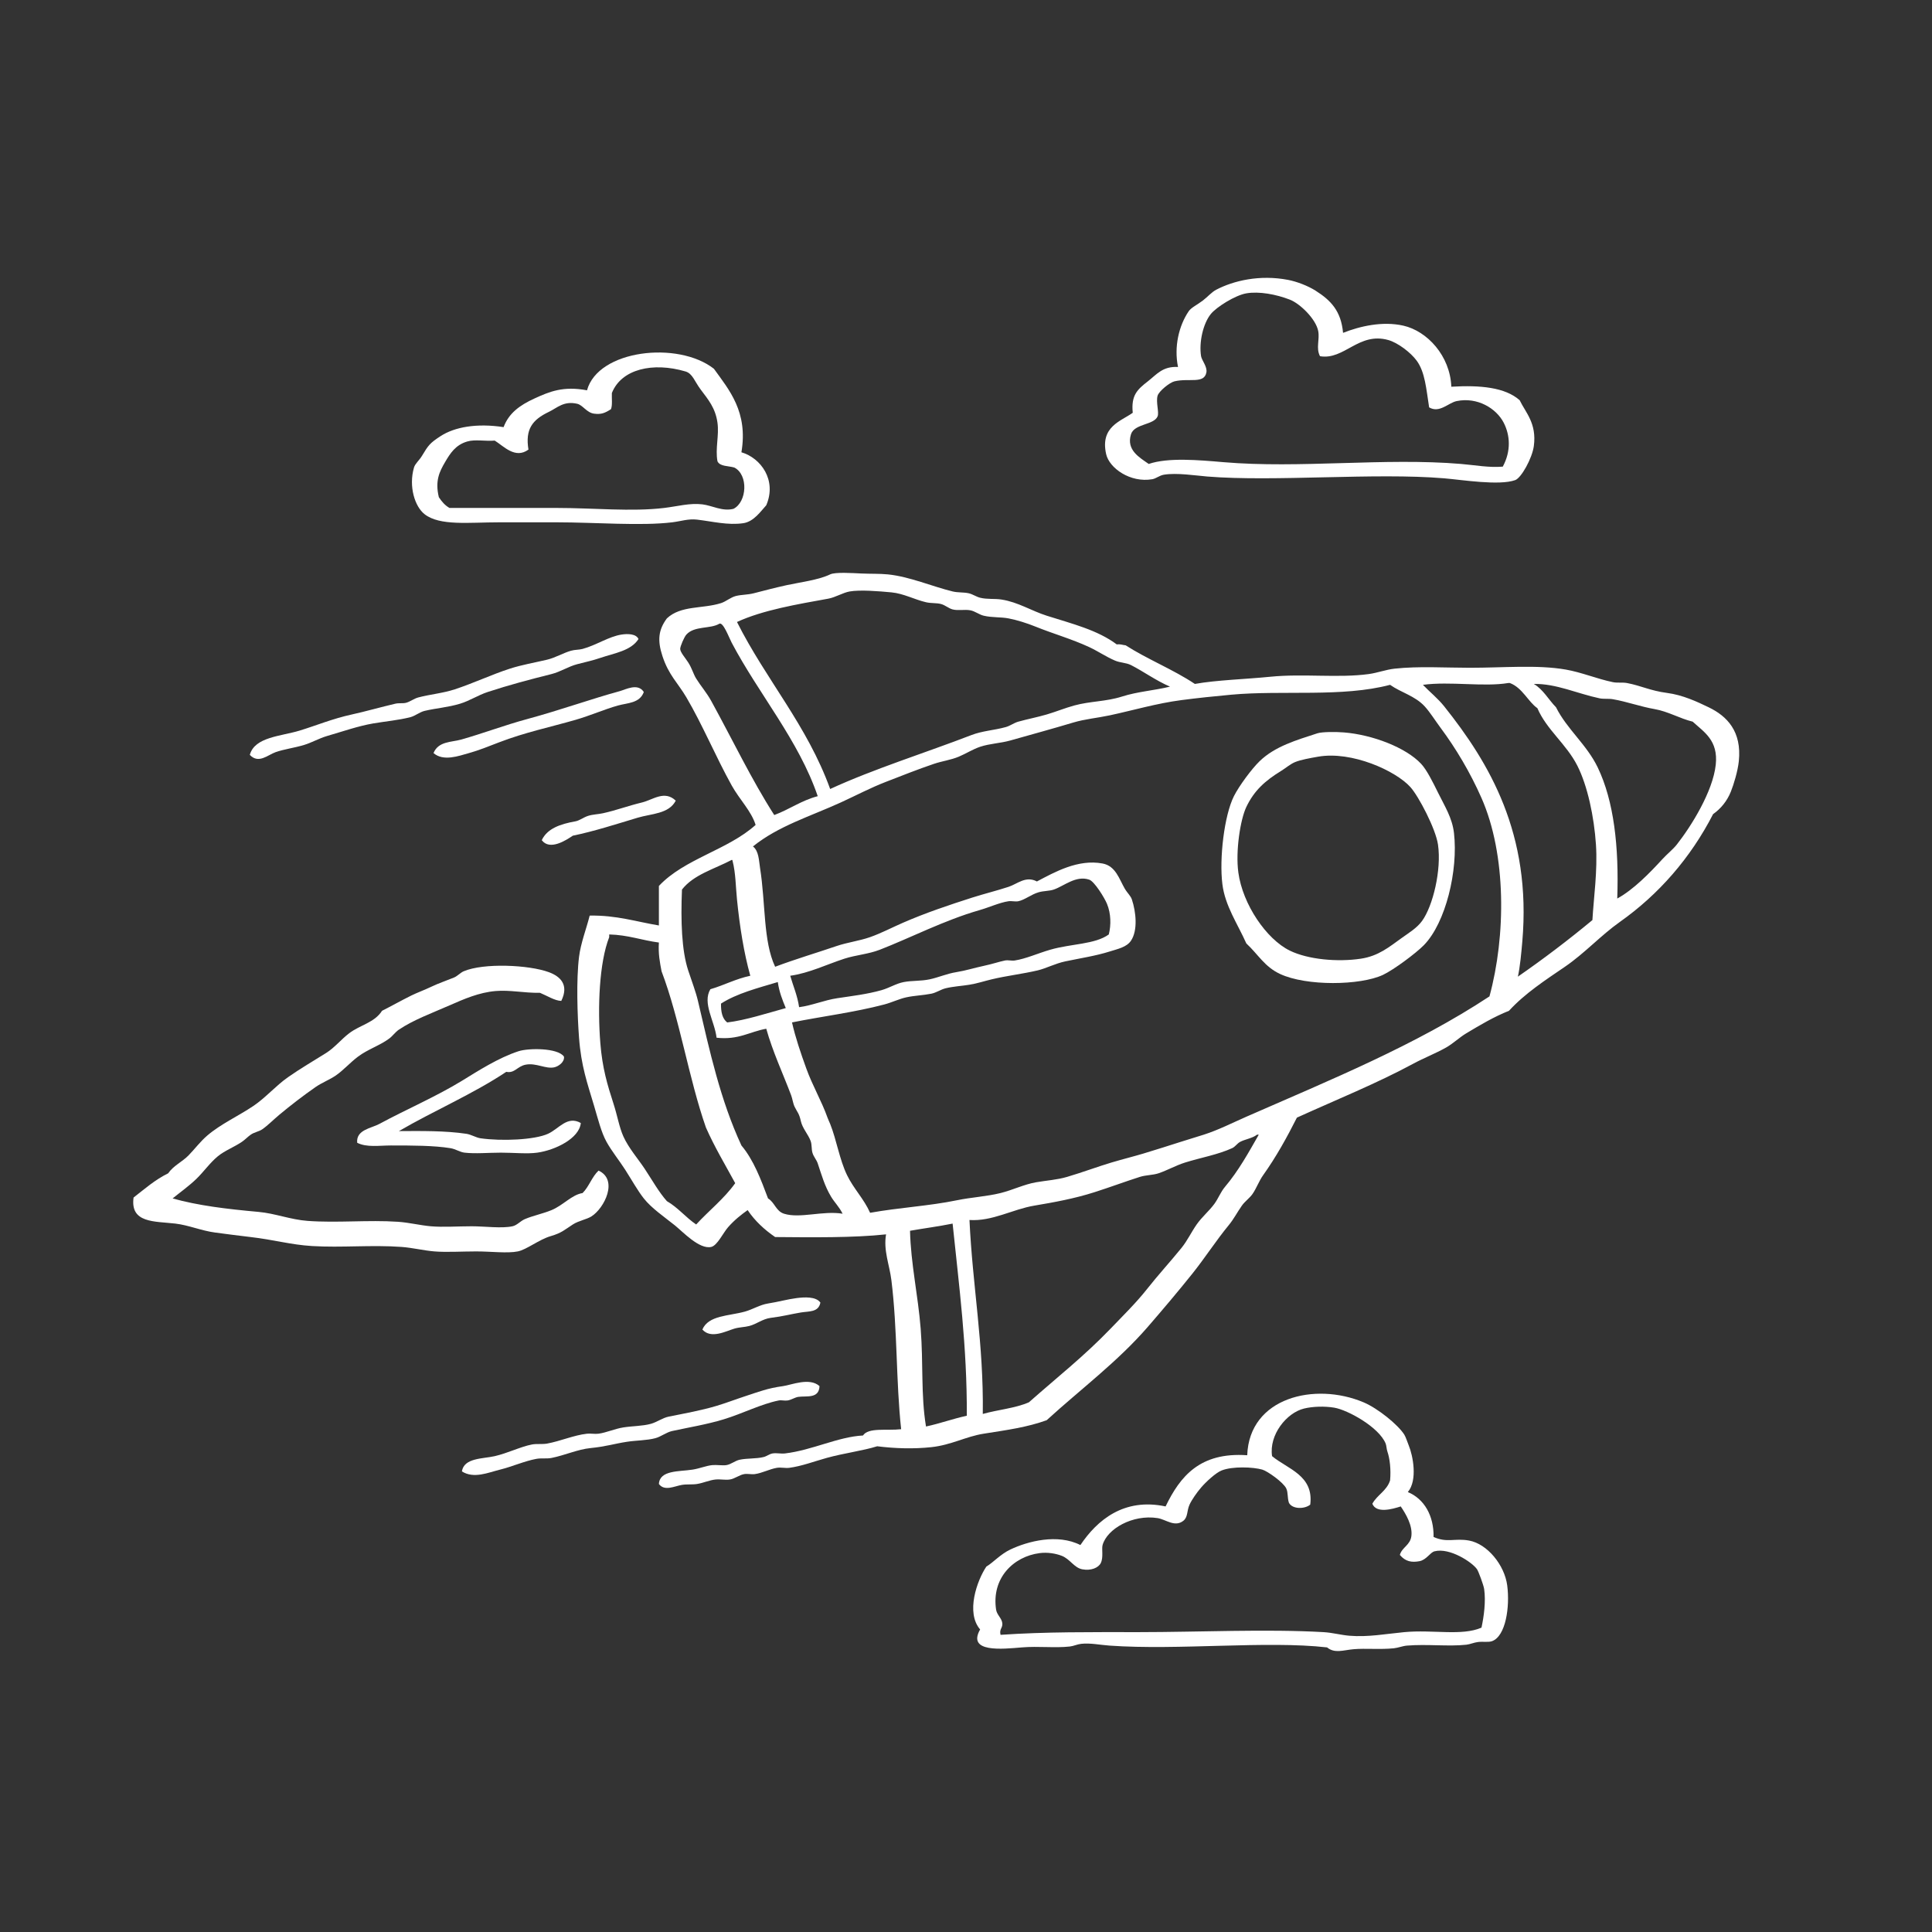
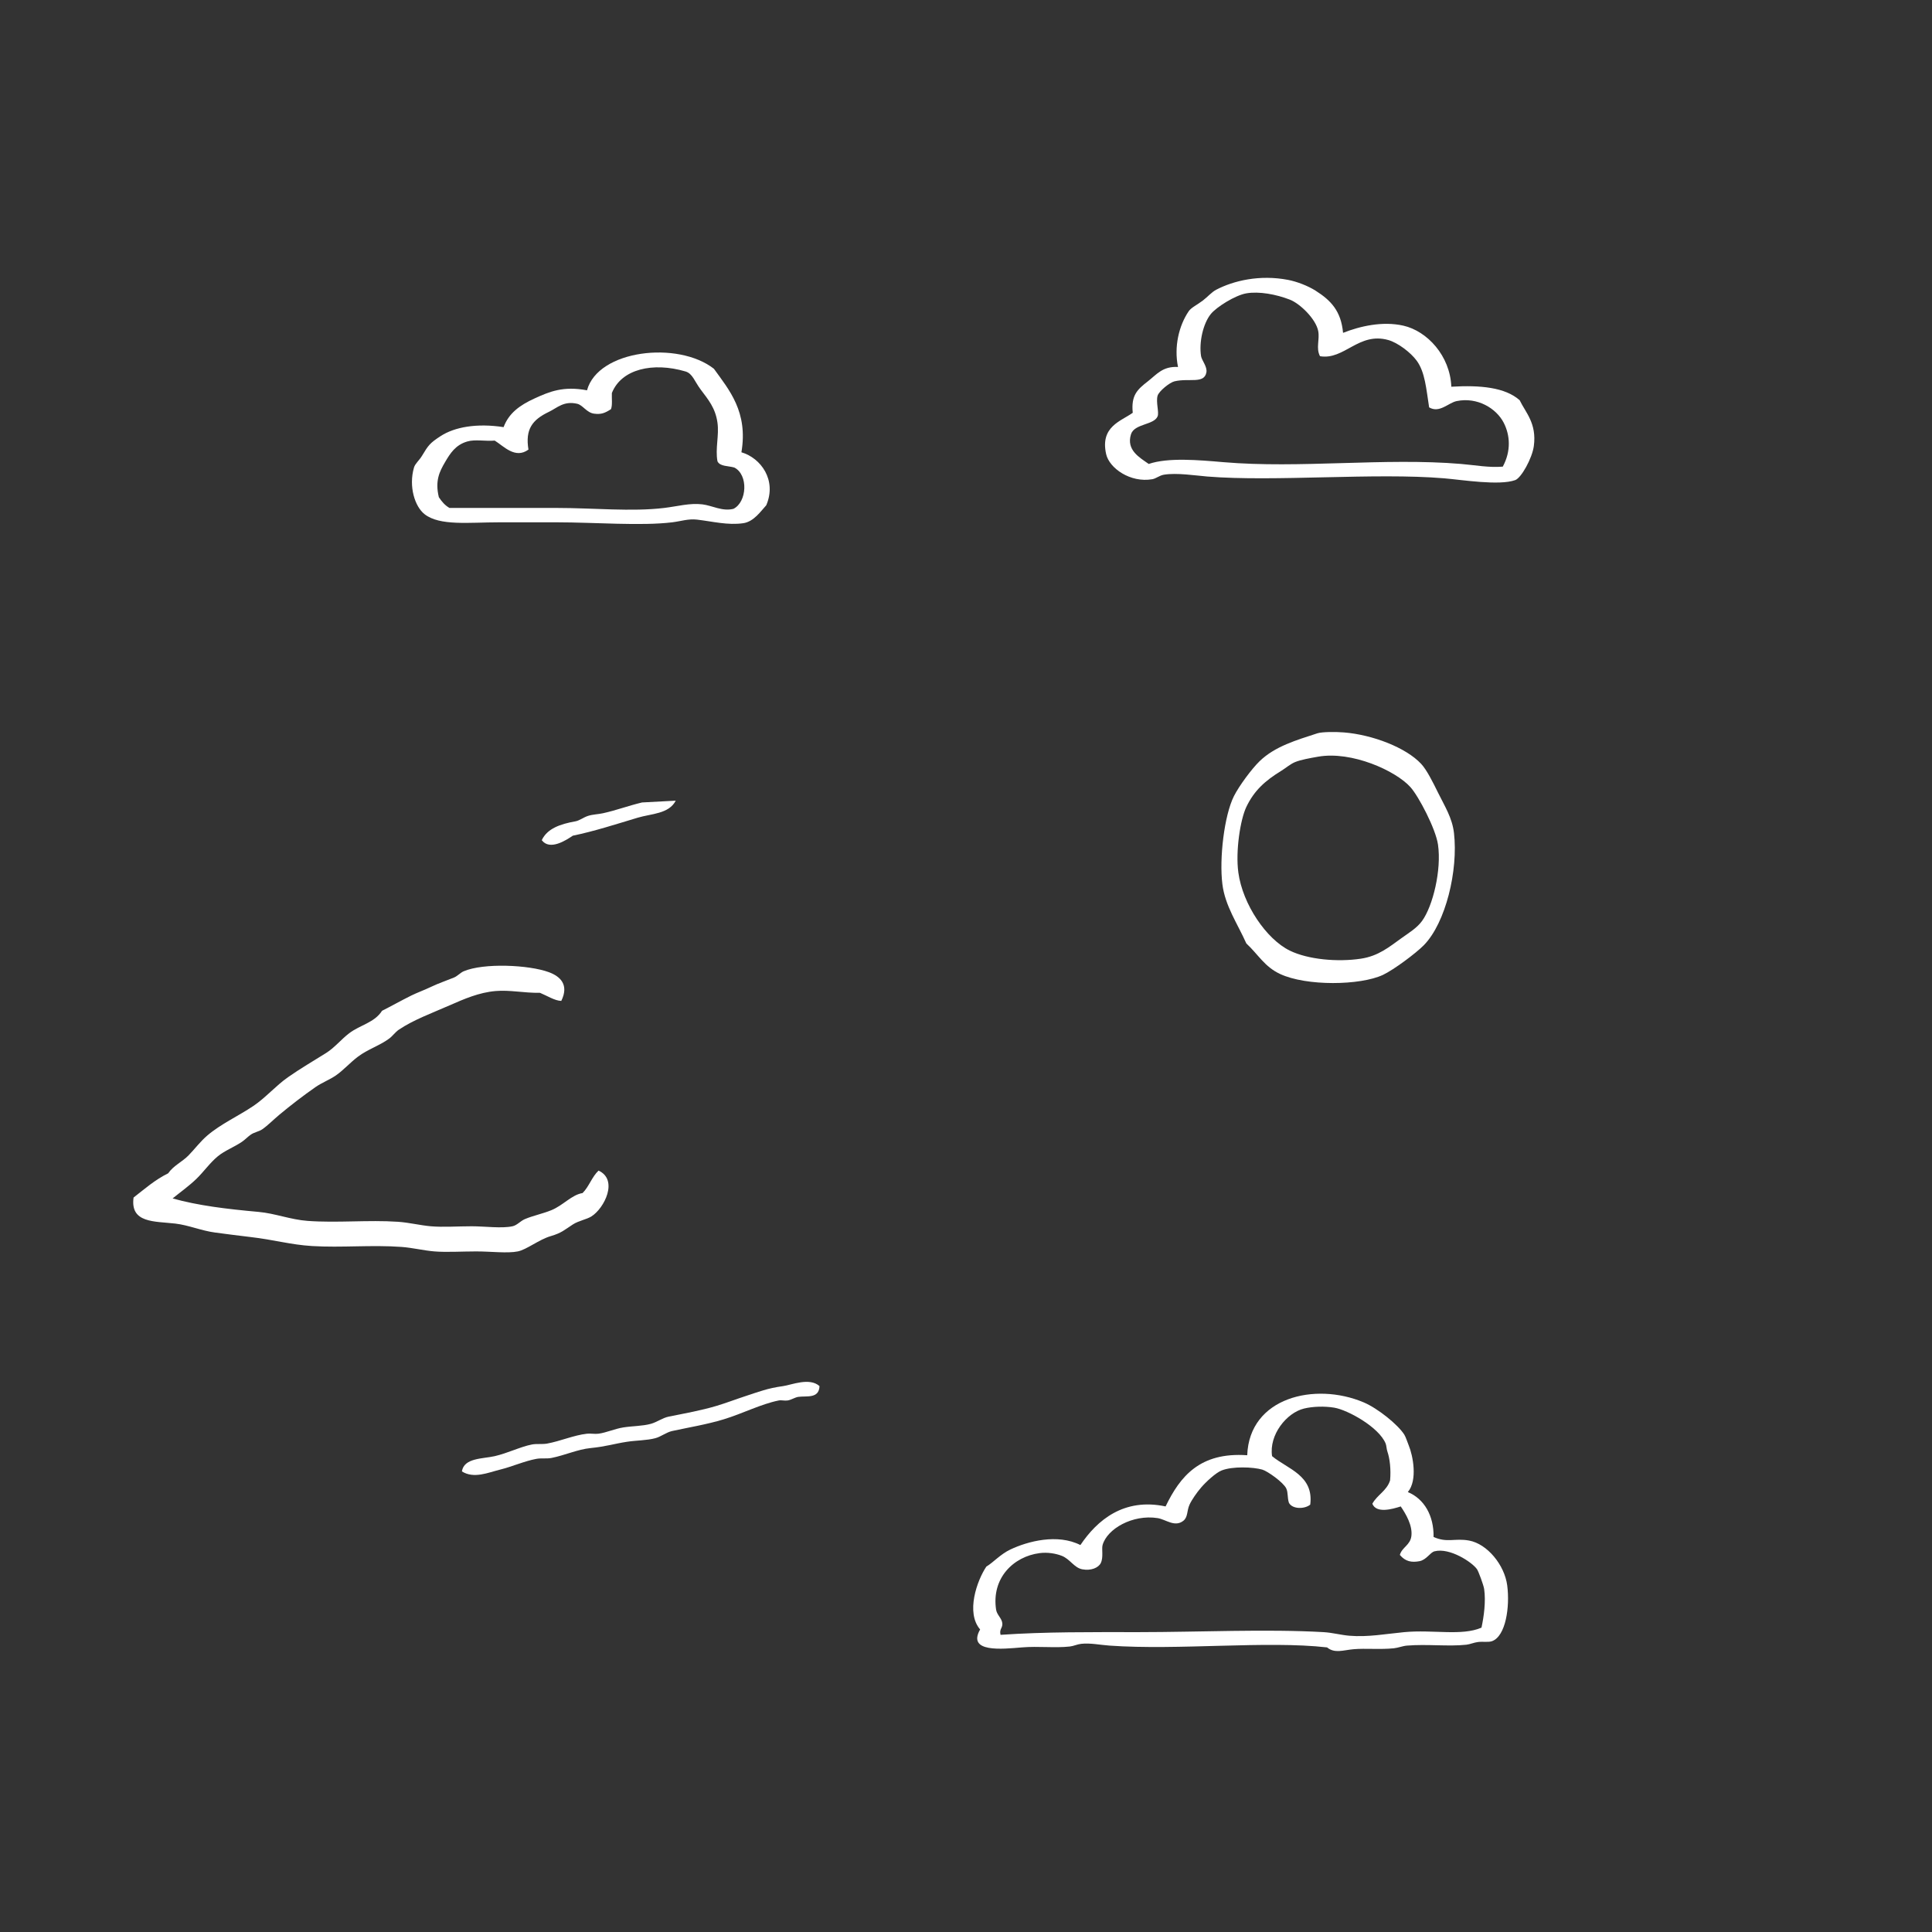
<svg xmlns="http://www.w3.org/2000/svg" version="1.1" id="Layer_1" x="0px" y="0px" width="719.5px" height="719.5px" viewBox="0 0 719.5 719.5" enable-background="new 0 0 719.5 719.5" xml:space="preserve">
  <rect x="0" y="0" width="719.5" height="719.5" fill="#333333" stroke="none" />
  <path fill="#FFFFFF" d="M500.171,123.958c6.217-2.457,14.655-4.452,22.472-2.674c8.85,2.011,17.397,11.195,17.846,22.737  c10.771-0.644,20.042,0.229,25.443,5.017c2.227,4.619,6.413,8.599,5.288,17.054c-0.606,4.563-4.668,11.89-6.941,12.707  c-5.959,2.145-19.747-0.106-26.434-0.668c-25.624-2.16-63.18,1.352-88.235-0.669c-4.245-0.343-11.422-1.482-16.195-0.669  c-1.651,0.281-2.84,1.418-4.293,1.672c-8.179,1.427-16.022-4.133-17.185-9.363c-2.29-10.289,5.576-12.239,9.913-15.382  c-0.665-6.546,1.729-8.68,5.619-11.704c3.248-2.527,5.514-5.681,11.235-5.35c-1.537-7.563,0.33-15.354,3.965-20.734  c0.951-1.407,3.158-2.383,5.288-4.012c1.777-1.361,3.312-3.154,4.956-4.013c6.494-3.393,16.229-5.696,26.769-3.678  c3.286,0.629,7.399,2.212,10.243,4.013C495.669,111.875,499.435,115.85,500.171,123.958z M490.918,123.29  c-0.845-4.454-6.732-10.215-10.578-11.705c-5.093-1.976-11.432-3.159-16.191-2.34c-4.17,0.718-11.129,5.112-13.219,7.691  c-2.917,3.6-4.459,10.617-3.638,15.716c0.256,1.567,2.372,3.918,1.983,6.02c-0.811,4.416-6.428,2.046-11.897,3.343  c-1.786,0.424-5.785,3.663-6.278,5.351c-0.689,2.364,0.621,6.198,0,7.691c-1.366,3.28-8.682,2.681-9.915,6.688  c-1.808,5.875,3.176,8.621,6.61,11.034c7.204-2.462,18.548-1.46,27.759-0.668c28.453,2.442,60.188-1.723,88.564,0.668  c5.306,0.447,10.371,1.433,15.532,1.003c3.156-5.833,2.729-11.745,0.329-16.385c-2.753-5.323-9.808-9.625-17.515-8.025  c-3.092,0.64-6.39,4.614-10.242,2.341c-1.086-6.907-1.504-13.109-4.628-17.389c-2.256-3.089-7.068-6.706-10.574-7.691  c-11.048-3.103-16.382,7.557-25.446,6.019C489.993,129.532,491.539,126.574,490.918,123.29z" />
  <path fill="#FFFFFF" d="M276.114,168.433c7.256,2.135,13.254,10.38,9.253,19.73c-1.981,2.133-4.601,6.122-8.592,6.688  c-5.773,0.818-11.285-0.636-17.184-1.338c-3.239-0.385-6.02,0.609-9.253,1.004c-11.602,1.415-28.904,0-42.961,0  c-6.992,0-14.423,0-21.48,0c-11.229,0-22.077,1.414-27.759-3.01c-3.637-2.832-6.012-10.308-3.967-17.389  c0.423-1.461,1.937-2.62,2.975-4.347c2.361-3.924,2.887-4.72,6.94-7.358c5.209-3.388,13.471-4.881,23.462-3.343  c1.912-5.121,5.905-8.125,11.567-10.7c5.439-2.476,10.603-4.705,19.497-3.01c4.095-15.094,33.866-18.511,47.257-8.025  C271.533,145.207,278.654,153.375,276.114,168.433z M273.471,174.118c-2.21-0.662-5.384-0.348-6.279-2.34  c-0.873-4.765,0.672-9.589,0-14.379c-0.774-5.521-3.476-8.625-6.279-12.373c-2.266-3.028-2.992-5.912-5.617-6.688  c-12.132-3.581-23.867-0.931-27.43,8.026c-0.094,2.02,0.265,4.503-0.33,6.018c-2.357,1.522-3.722,2-6.279,1.672  c-2.772-0.354-4.197-3.189-6.279-3.678c-5.028-1.178-7.467,1.525-10.575,3.01c-6.151,2.936-8.849,6.45-7.6,14.045  c-4.956,3.633-9.237-1.305-12.559-3.344c-3.729,0.291-7.279-0.539-10.244,0.334c-4.365,1.284-6.33,4.394-8.262,7.692  c-2.084,3.552-3.771,6.949-2.313,13.041c1.056,1.605,2.268,3.055,3.965,4.012c12.694,0,26.382,0,39.986,0  c13.679,0,27.803,1.467,39.987,0c4.941-0.593,9.528-1.907,14.21-1.337c3.72,0.454,7.395,2.708,11.566,1.672  C278.217,186.961,278.76,176.809,273.471,174.118z" />
-   <path fill="#FFFFFF" d="M245.38,552.652c0.308-5.207,7.509-4.567,12.559-5.351c2.562-0.397,5.023-1.438,7.27-1.673  c1.563-0.162,3.922,0.214,5.288,0c1.732-0.266,3.251-1.643,4.957-2.004c2.821-0.604,6.126-0.314,8.922-1.004  c1.183-0.294,2.189-1.149,3.306-1.338c1.529-0.258,3.144,0.174,4.626,0c10.189-1.2,19.772-6.21,29.081-6.688  c1.973-3.08,8.938-1.726,14.209-2.342c-1.956-18.018-1.344-37.054-3.635-55.509c-0.705-5.676-3.031-11.115-1.983-17.054  c-12.021,1.306-27.799,1.124-41.309,1.003c-4.005-2.747-7.519-5.99-10.244-10.033c-2.384,1.693-4.865,3.628-7.271,6.356  c-1.852,2.099-4.017,6.828-6.279,7.354c-4.424,1.03-10.578-5.647-13.549-8.026c-4.125-3.298-8.713-6.416-11.566-10.03  c-2.28-2.886-4.476-6.846-6.94-10.701c-2.131-3.336-4.935-6.77-6.94-10.364c-1.951-3.499-3.207-8.6-4.626-13.379  c-2.537-8.532-4.82-14.781-5.618-25.413c-0.625-8.325-1.056-21.541,0-30.096c0.635-5.16,2.83-10.776,3.965-15.382  c9.983-0.18,17.356,2.279,25.776,3.678c0-4.903,0-9.808,0-14.712c9.478-10.138,25.731-13.423,36.021-22.74  c-1.652-5.243-5.97-9.4-8.922-14.713c-5.851-10.527-10.902-22.664-16.854-32.77c-3.23-5.487-6.576-8.249-8.923-15.383  c-1.956-5.949-1.474-9.819,1.654-14.044c5.228-4.916,13.261-3.493,20.157-5.685c1.879-0.597,3.62-2.198,5.618-2.676  c2.111-0.503,4.269-0.401,6.61-1.003c3.77-0.97,7.897-2.057,12.227-3.009c4.818-1.059,11.762-1.888,16.192-4.013  c1.919-0.92,8.258-0.49,11.567-0.334c3.347,0.157,6.817,0.025,9.913,0.334c8.036,0.803,16.654,4.541,24.125,6.353  c1.966,0.479,4.045,0.256,5.947,0.669c1.545,0.336,2.79,1.298,4.297,1.673c2.644,0.66,5.343,0.27,7.932,0.668  c6.198,0.955,11.177,4.215,16.853,6.019c9.473,3.011,18.883,5.303,26.108,10.702c1.405-0.198,2.185,0.241,3.304,0.334  c8.155,5.236,17.753,9.011,25.777,14.379c7.96-1.439,18.825-1.75,28.089-2.675c12.354-1.235,25.33,0.549,36.682-1.003  c3.216-0.439,6.416-1.661,9.583-2.007c9.011-0.982,18.966-0.334,28.09-0.334c12.478,0,25.06-1.182,35.692,0.669  c5.858,1.019,11.65,3.47,17.513,4.682c1.77,0.364,3.603,0.011,5.289,0.333c5.309,1.011,8.656,2.866,14.87,3.678  c5.948,0.779,11.256,3.294,15.531,5.351c6.857,3.296,12.378,8.972,11.237,20.064c-0.381,3.693-1.877,8.628-2.975,11.369  c-1.417,3.54-3.776,6.365-6.61,8.36c-8.406,16.354-20.245,29.904-34.698,40.127c-7.129,5.042-13.189,11.741-20.489,16.719  c-7.349,5.014-14.867,9.9-20.819,16.386c-5.699,2.288-10.672,5.258-15.862,8.361c-2.652,1.585-4.961,3.862-7.602,5.351  c-3.891,2.186-8.17,3.827-12.227,6.019c-13.555,7.316-28.408,13.304-43.294,20.062c-3.762,7.453-7.763,14.688-12.555,21.403  c-1.568,2.192-2.498,4.904-3.968,7.019c-1.098,1.585-2.817,2.721-3.966,4.35c-1.803,2.562-2.993,4.977-4.956,7.354  c-4.52,5.478-8.901,12.254-13.549,18.059c-5.354,6.686-10.985,13.329-16.524,19.729c-11.227,12.975-25.021,23.212-37.673,34.778  c-7.329,2.634-14.506,3.605-23.463,5.018c-6.604,1.038-12.078,4.224-19.498,5.015c-6.593,0.702-13.43,0.507-20.158-0.333  c-5.239,1.659-12.42,2.562-18.836,4.347c-4.609,1.28-9.301,3.07-13.879,3.677c-1.503,0.202-3.131-0.252-4.627,0  c-2.806,0.477-5.433,1.96-8.262,2.345c-1.244,0.168-2.715-0.229-3.965,0c-1.813,0.328-3.473,1.728-5.288,2.003  c-1.752,0.27-3.471-0.17-5.287,0c-2.305,0.216-4.595,1.301-6.94,1.673c-1.792,0.285-3.778,0.029-5.618,0.335  C251.167,553.454,247.48,555.473,245.38,552.652z M421.188,247.684c-1.868-0.939-3.963-0.823-5.946-1.672  c-3.348-1.427-6.407-3.54-9.583-5.015c-6.613-3.07-13.349-4.936-20.16-7.691c-2.977-1.205-6.747-2.405-9.915-3.01  c-2.893-0.552-6.137-0.262-9.253-1.004c-1.692-0.401-3.198-1.668-4.956-2.007c-2.122-0.406-4.517,0.208-6.609-0.333  c-1.487-0.386-2.729-1.583-4.297-2.006c-1.723-0.466-3.649-0.212-5.617-0.668c-4.261-0.991-8.326-3.25-12.889-3.679  c-4.607-0.433-11.61-1.015-15.532-0.335c-2.511,0.437-5.312,2.201-7.931,2.677c-11.379,2.064-24.371,4.22-34.038,8.693  c10.8,21.511,26.111,38.452,34.699,62.198c16.268-7.503,35.773-13.582,52.544-20.063c4.231-1.637,8.447-1.768,12.888-3.01  c1.634-0.457,3.015-1.557,4.628-2.007c3.484-0.974,7.048-1.641,10.573-2.675c3.391-0.994,6.819-2.403,10.245-3.344  c5.994-1.646,11.8-1.417,17.846-3.344c5.809-1.853,11.849-2.221,17.845-3.678C430.642,253.56,425.656,249.935,421.188,247.684z   M272.479,239.325c-0.974-1.846-3.184-7.879-4.627-7.022c-3.341,1.985-9.215,0.702-12.227,4.012  c-0.816,0.899-2.324,4.377-2.313,5.351c0.015,1.233,1.893,3.336,2.974,5.016c1.464,2.275,1.888,4.272,2.975,6.02  c1.784,2.868,3.892,5.216,5.618,8.359c7.914,14.404,15.042,29.342,23.463,42.468c5.651-2.086,10.07-5.417,16.192-7.023  C297.444,275.705,282.578,258.474,272.479,239.325z M593.03,342.653c0.479-8.306,1.966-18.386,1.324-28.09  c-0.689-10.394-3.131-21.918-6.94-29.427c-4.097-8.072-11.434-13.373-14.874-21.401c-3.379-2.309-5.572-7.62-10.241-9.364  c-0.141-0.051-0.514-0.024-0.662,0c-9.082,1.512-21.669-0.697-31.725,0.669c2.545,2.657,5.524,5.004,7.934,8.025  c16.816,21.091,32.556,47.446,29.078,87.611c-0.35,4.048-0.854,9.579-1.65,13.041C574.887,357.063,584.129,350.029,593.03,342.653z   M579.482,263.401c4.061,8.155,11.418,13.847,15.531,22.404c6.022,12.527,7.938,29.459,7.272,48.821  c6.048-3.302,12.089-9.511,16.854-14.713c1.679-1.833,3.89-3.583,5.287-5.35c5.434-6.881,13.465-19.801,14.539-29.761  c0.984-9.119-4.391-12.181-8.592-16.051c-4.792-1.152-9.124-3.803-14.207-4.681c-5.169-0.892-10.301-2.773-15.534-3.679  c-1.633-0.282-3.347,0.002-4.956-0.335c-8.161-1.711-16.143-5.514-24.456-5.35C574.757,256.814,576.683,260.55,579.482,263.401z   M356.417,446.984c5.282-1.089,10.998-1.393,16.193-2.675c4.508-1.116,8.768-3.242,13.219-4.013  c3.96-0.688,7.744-0.886,11.566-2.007c5.577-1.64,11.704-3.92,16.523-5.351c4.402-1.309,8.389-2.288,11.897-3.344  c5.276-1.591,9.385-2.919,13.879-4.346c2.865-0.91,5.689-1.747,8.593-2.678c5.514-1.765,10.597-4.382,15.861-6.687  c31.735-13.904,62.989-26.64,90.548-44.811c6.122-22.486,6.369-52.741-2.974-73.9c-4.231-9.585-9.571-18.518-15.2-26.083  c-2.035-2.733-3.972-5.874-5.947-8.026c-3.63-3.945-8.815-5.136-12.89-8.025c-17.854,4.723-40.141,1.93-59.153,3.677  c-6.243,0.574-12.516,1.224-18.504,2.007c-9.296,1.213-17.974,3.804-26.769,5.684c-4.593,0.983-9.15,1.358-13.55,2.675  c-7.793,2.337-15.417,4.411-23.463,6.688c-3.697,1.046-7.672,1.146-11.236,2.341c-2.729,0.917-5.338,2.596-7.93,3.679  c-3.046,1.271-6.18,1.637-9.253,2.675c-6.053,2.045-12.046,4.45-17.845,6.688c-5.922,2.285-11.204,5.109-16.854,7.691  c-11.346,5.184-23.295,8.769-32.717,16.385c2.2,1.688,2.201,5.239,2.643,8.026c2.093,13.174,1.134,27.272,5.618,36.781  c7.906-2.966,15.432-5.167,22.802-7.69c4.126-1.412,8.513-1.919,12.559-3.345c4.142-1.457,8.103-3.551,12.226-5.35  c8.475-3.694,17.349-6.665,25.777-9.363c4.507-1.444,9.065-2.54,13.549-4.013c3.315-1.088,6.422-4.209,10.575-2.006  c6.613-3.48,15.294-8.409,24.454-6.688c4.888,0.918,6.169,5.767,8.263,9.363c0.956,1.643,2.185,2.643,2.644,4.012  c1.567,4.681,2.251,11.548-0.331,15.383c-1.613,2.4-4.846,3.038-7.931,4.011c-5.163,1.633-10.712,2.461-16.524,3.681  c-3.757,0.788-7.146,2.611-10.243,3.344c-5.619,1.329-11.459,1.976-17.186,3.343c-2.806,0.67-5.357,1.532-8.261,2.007  c-2.882,0.469-6.074,0.633-8.921,1.335c-1.782,0.438-3.457,1.646-5.289,2.007c-3.177,0.627-6.22,0.686-9.253,1.338  c-2.791,0.601-5.373,1.911-8.261,2.676c-11.067,2.926-23.422,4.474-34.369,6.686c1.319,5.785,3.244,11.373,5.287,17.055  c2.326,6.472,5.766,12.271,7.931,18.393c0.315,0.891,0.668,1.531,0.992,2.343c2.402,6.024,3.464,13.246,6.279,19.061  c2.489,5.137,6.308,8.873,8.593,14.043C335.014,449.69,345.924,449.146,356.417,446.984z M274.462,334.961  c-0.492-4.907-0.468-9.785-1.652-14.379c-0.02-0.204-0.05-0.395-0.33-0.334c-6.45,3.394-14.194,5.479-18.506,11.035  c-0.484,11.745-0.12,22.692,2.312,30.096c1.326,4.032,2.825,7.907,3.636,11.368c4.459,19.055,8.331,36.854,16.192,53.84  c4.509,5.357,7.217,12.538,9.915,19.729c2.484,1.468,2.915,4.724,5.948,5.685c5.925,1.882,14.523-1.219,21.811,0  c-1.16-2.44-3.02-4.218-4.295-6.354c-2.398-4.01-3.436-7.835-4.958-12.374c-0.483-1.439-1.552-2.491-1.983-4.011  c-0.383-1.355-0.161-2.977-0.661-4.348c-0.879-2.412-3.056-4.723-3.636-7.358c-0.656-2.983-1.327-3.322-2.312-5.349  c-0.656-1.347-0.774-2.896-1.323-4.349c-2.976-7.886-6.879-16.232-9.253-24.744c-6.192,1.091-10.333,4.258-18.506,3.344  c-0.745-6.281-5.379-12.886-2.313-18.06c5.128-1.498,9.409-3.854,14.871-5.015C277.044,354.897,275.479,345.09,274.462,334.961z   M311.804,371.745c5.373-0.81,11.148-1.477,16.524-3.011c2.948-0.842,5.389-2.466,8.262-3.007c3.128-0.591,6.344-0.319,9.583-1.005  c3.316-0.701,6.451-2.12,9.914-2.675c3.611-0.58,6.84-1.622,10.244-2.342c3.306-0.698,5.729-1.559,7.933-2.006  c1.156-0.234,2.485,0.178,3.635,0c4.218-0.655,8.666-2.697,13.218-4.012c7.93-2.289,16.653-1.952,21.812-5.686  c0.882-3.514,0.827-7.745-0.659-11.37c-0.942-2.294-4.686-8.368-6.609-9.028c-4.974-1.704-9.4,2.38-13.222,3.679  c-1.722,0.585-3.707,0.457-5.617,1.003c-2.759,0.79-5.236,2.876-7.6,3.344c-1.142,0.227-2.496-0.171-3.637,0  c-3.386,0.507-7.036,2.234-10.905,3.345c-12.891,3.698-25.81,10.368-37.012,14.713c-4.327,1.677-8.891,1.945-13.218,3.343  c-6.348,2.05-13.103,5.371-20.159,6.354c1.111,3.891,2.672,7.327,3.305,11.702C302.425,374.454,306.932,372.476,311.804,371.745z   M226.875,348.002c0,0.335,0,0.67,0,1.005c-3.719,9.469-4.369,26.15-3.304,39.457c0.743,9.297,2.608,15.493,4.956,22.738  c1.361,4.197,2.108,8.674,3.635,12.039c2.001,4.402,5.454,8.29,7.932,12.039c2.901,4.39,5.245,8.632,8.262,12.04  c4.139,2.385,7.013,6.054,10.904,8.69c4.774-5.199,10.379-9.558,14.541-15.381c-3.708-6.835-7.675-13.41-10.905-20.733  c-6.448-18.443-9.682-40.14-16.524-58.184c-0.621-3.274-1.272-6.518-0.992-10.702C239.037,350.185,233.874,348.167,226.875,348.002z   M289.664,365.728c-7.473,2.246-15.222,4.213-21.15,8.023c-0.075,3.199,0.55,5.685,2.314,7.022c6.896-0.834,14.87-3.451,21.81-5.351  C291.396,372.442,290.188,369.432,289.664,365.728z M468.115,422.572c-1.68,1.345-4.463,1.694-6.278,2.675  c-1.161,0.625-1.781,1.795-2.976,2.342c-5.324,2.435-11.665,3.521-17.515,5.351c-3.465,1.084-6.599,2.9-9.913,4.013  c-2.095,0.704-4.662,0.612-6.94,1.338c-5.351,1.702-11.13,3.856-16.854,5.684c-7.595,2.429-15.112,3.777-22.47,5.017  c-8.096,1.363-15.618,5.91-24.125,5.35c1.14,24.596,5.32,46.115,4.957,72.23c5.593-1.585,12.21-2.134,17.185-4.347  c10.607-9.383,20.577-17.194,30.402-27.419c4.669-4.858,9.626-9.732,13.55-14.715c4.157-5.279,8.688-10.195,12.89-15.384  c2.158-2.666,3.617-5.825,5.617-8.694c1.952-2.803,4.682-5.048,6.608-7.69c1.478-2.029,2.306-4.388,3.966-6.354  c5.045-5.979,8.765-12.759,12.559-19.396C468.556,422.572,468.335,422.572,468.115,422.572z M338.903,458.354  c0.289,12.247,2.984,23.99,3.966,36.449c1.034,13.114,0.033,24.609,1.983,36.446c5.267-1.133,9.943-2.868,15.201-4.013  c0.124-25.76-2.902-48.336-5.287-71.558C349.634,456.728,344.159,457.431,338.903,458.354z" />
-   <path fill="#FFFFFF" d="M237.78,237.987c-2.819,4.41-8.932,5.221-14.209,7.023c-2.863,0.976-4.923,1.393-8.593,2.34  c-3.297,0.852-6.278,2.85-9.583,3.679c-8.066,2.021-15.992,4.116-23.793,6.688c-3.544,1.166-6.704,3.272-10.245,4.346  c-4.555,1.383-8.839,1.642-13.218,2.676c-1.835,0.433-3.554,1.897-5.289,2.34c-4.524,1.159-9.265,1.55-13.878,2.341  c-5.597,0.96-11.481,3.029-17.184,4.682c-2.931,0.849-5.735,2.486-8.593,3.344c-3.671,1.104-7.34,1.536-10.576,2.675  c-2.896,1.021-6.326,4.471-9.583,1.004c1.81-6.702,11.569-6.912,18.507-9.029c6.261-1.91,12.297-4.45,19.497-6.019  c4.787-1.043,11.054-2.815,16.193-4.013c1.358-0.318,2.778-0.024,3.965-0.334c1.571-0.411,2.979-1.573,4.626-2.006  c4.414-1.161,9.068-1.542,13.549-3.01c6.867-2.25,13.79-5.526,20.49-7.691c4.528-1.462,9.245-2.239,13.879-3.344  c3.074-0.731,5.972-2.5,8.923-3.343c1.444-0.413,2.923-0.299,4.295-0.669c5.122-1.383,9.742-4.621,14.542-5.351  C233.73,235.977,236.901,235.996,237.78,237.987z" />
-   <path fill="#FFFFFF" d="M239.763,257.717c-1.536,4.193-6,4.021-9.583,5.015c-5.102,1.416-10.281,3.745-15.862,5.351  c-9.239,2.661-18.92,4.693-28.42,8.359c-3.76,1.452-7.548,2.983-11.236,4.013c-3.909,1.092-9.514,3.186-13.219,0  c1.802-4.434,6.702-4.017,10.244-5.016c8.332-2.348,15.939-5.298,24.785-7.691c11.954-3.232,24.105-7.581,34.368-10.366  C232.998,256.797,237.553,254.239,239.763,257.717z" />
  <path fill="#FFFFFF" d="M464.149,351.347c-3.327-7.445-7.909-13.969-8.919-22.07c-1.198-9.562,0.684-25.559,4.292-32.771  c1.882-3.754,6.595-10.154,9.584-13.041c5.745-5.546,13.684-7.82,21.481-10.366c1.815-0.594,6.987-0.572,9.915-0.335  c10.614,0.857,23.092,5.625,28.75,11.704c2.084,2.239,4.301,6.679,6.279,10.701c2.539,5.154,5.294,9.396,5.949,15.047  c1.611,13.9-3.062,33.471-11.236,41.799c-2.913,2.969-11.2,9.154-15.202,11.036c-8.47,3.981-28.505,4.257-38.334-0.334  C470.921,360.013,468.657,355.549,464.149,351.347z M482.326,283.799c-1.798,0.728-3.504,2.251-5.288,3.343  c-5.867,3.593-9.983,7.279-12.889,13.376c-2.246,4.717-4.06,16.432-2.975,24.41c1.614,11.856,10.428,24.818,19.166,29.094  c6.796,3.32,17.731,4.311,26.438,3.009c6.562-0.981,10.546-4.353,15.202-7.693c2.805-2.011,5.67-3.713,7.604-6.354  c4.03-5.515,7.308-19.014,5.946-28.422c-0.857-5.928-7.208-18.011-10.244-21.401c-5.505-6.148-21.888-13.548-34.368-11.369  C487.807,282.336,484.459,282.934,482.326,283.799z" />
-   <path fill="#FFFFFF" d="M251.66,298.178c-2.584,4.979-9.079,4.811-14.21,6.354c-7.775,2.337-16.272,5.083-24.125,6.688  c-2.508,1.692-8.568,5.659-11.566,1.671c2.041-4.337,6.868-6.009,12.558-7.022c1.453-0.259,3.038-1.493,4.625-2.007  c1.855-0.6,3.661-0.572,5.618-1.003c5.07-1.115,8.901-2.641,14.541-4.013C243.201,297.85,247.465,294.175,251.66,298.178z" />
+   <path fill="#FFFFFF" d="M251.66,298.178c-2.584,4.979-9.079,4.811-14.21,6.354c-7.775,2.337-16.272,5.083-24.125,6.688  c-2.508,1.692-8.568,5.659-11.566,1.671c2.041-4.337,6.868-6.009,12.558-7.022c1.453-0.259,3.038-1.493,4.625-2.007  c1.855-0.6,3.661-0.572,5.618-1.003c5.07-1.115,8.901-2.641,14.541-4.013z" />
  <path fill="#FFFFFF" d="M209.029,372.747c-2.39-0.038-5.436-1.992-7.931-3.009c-5.966,0.095-11.193-1.127-16.523-0.667  c-6.197,0.532-11.747,2.962-17.185,5.35c-6.725,2.956-13.374,5.364-18.836,9.03c-1.405,0.943-2.256,2.322-3.635,3.342  c-3.461,2.566-7.948,3.98-11.566,6.688c-2.936,2.196-5.506,5.125-8.261,7.021c-2.373,1.635-5.173,2.655-7.601,4.348  c-4.616,3.215-9.062,6.633-13.55,10.367c-2.017,1.676-4.17,3.88-6.279,5.35c-1.205,0.842-2.945,1.056-4.296,2.006  c-1.189,0.838-2.144,1.896-3.305,2.675c-3.044,2.044-6.319,3.223-8.922,5.35c-2.904,2.375-5.247,5.752-7.932,8.36  c-2.797,2.721-5.996,4.964-8.922,7.355c9.463,2.647,20.004,3.933,32.055,5.019c6.042,0.542,11.935,2.885,18.175,3.341  c11.1,0.819,22.589-0.419,33.708,0.335c4.115,0.28,8.212,1.322,12.227,1.673c4.525,0.396,10.12,0,15.202,0  c4.962,0,11.143,0.871,15.202,0c1.712-0.369,2.952-1.963,4.627-2.676c3.035-1.291,6.648-1.995,9.914-3.343  c4.373-1.807,7.488-5.699,11.565-6.354c2.395-2.372,3.478-6.066,5.949-8.361c7.45,3.439,2.173,13.995-2.645,17.056  c-1.757,1.117-4.731,1.585-6.939,3.007c-3.042,1.963-4.141,3.15-8.262,4.35c-4.3,1.249-8.947,5.023-12.227,5.683  c-3.902,0.784-9.924,0-15.532,0c-5.292,0.002-11.055,0.372-15.533,0c-3.993-0.328-8.138-1.368-12.227-1.672  c-11.112-0.817-22.401,0.339-33.377-0.333c-7.925-0.487-14.227-2.354-22.803-3.344c-4.458-0.515-8.955-1.112-13.219-1.673  c-5.122-0.671-9.94-2.776-14.871-3.344c-7.793-0.894-16.839-0.117-15.533-9.694c4.114-3.195,7.993-6.63,12.889-9.029  c1.978-2.877,5.226-4.253,7.6-6.688c2.265-2.324,4.351-5.138,6.94-7.357c5.014-4.301,11.59-7.271,17.184-11.036  c4.598-3.092,8.305-7.484,12.889-10.698c4.592-3.224,9.452-6.046,14.21-9.03c3.156-1.979,5.651-5.12,8.593-7.354  c4.057-3.086,9.434-3.938,12.227-8.361c3.183-1.585,6.903-3.697,10.905-5.684c2.084-1.034,4.831-2.02,7.601-3.344  c2.552-1.222,4.983-2.005,8.262-3.343c1.37-0.559,2.398-1.814,3.635-2.342c7.433-3.17,24.274-2.413,31.725,0.335  C208.665,363.618,211.982,366.731,209.029,372.747z" />
-   <path fill="#FFFFFF" d="M210.021,393.481c0.315,1.968-1.968,3.656-3.634,4.01c-3.176,0.679-6.67-1.723-10.575-1.003  c-3.189,0.592-4.109,3.316-7.27,2.676c-12.418,8.28-26.917,14.455-39.987,22.072c8.338-0.05,17.25-0.165,25.115,1.003  c1.841,0.272,3.597,1.433,5.288,1.672c7.932,1.129,20.129,0.598,25.115-1.672c4.122-1.874,7.178-6.879,12.227-4.013  c-0.571,5.735-9.438,10.076-16.193,11.036c-3.74,0.53-8.845,0-13.549,0c-4.639,0-9.504,0.469-13.55,0  c-1.761-0.202-3.282-1.349-5.287-1.673c-6.137-0.996-14.241-1.003-22.141-1.003c-4.343,0-9.035,0.803-12.559-1.006  c-0.464-4.853,5.244-5.382,8.262-7.02c9.69-5.256,20.979-10.089,30.734-16.052c5.795-3.546,13.604-8.612,21.149-11.036  C196.829,390.297,207.675,390.178,210.021,393.481z" />
-   <path fill="#FFFFFF" d="M305.526,485.105c-0.713,3.666-4.206,3.173-7.271,3.677c-3.642,0.599-6.584,1.429-11.235,2.007  c-2.979,0.37-5.138,2.261-7.931,3.008c-1.779,0.479-3.702,0.437-5.618,1.006c-3.108,0.917-8.688,3.959-11.897,0.332  c2.269-5.34,9.83-5.004,15.862-6.688c2.884-0.806,5.544-2.53,8.593-3.011c3.793-0.592,7.236-1.577,10.574-2.003  C299.514,483.059,303.877,482.767,305.526,485.105z" />
  <path fill="#FFFFFF" d="M305.195,516.203c-0.178,4.84-4.951,3.55-7.931,4.013c-1.299,0.204-2.569,1.123-3.966,1.337  c-1.1,0.171-2.273-0.207-3.305,0c-6.669,1.351-13.391,4.861-20.489,7.023c-6.284,1.914-12.905,2.987-19.167,4.346  c-2.201,0.48-4.141,2.104-6.279,2.676c-3.186,0.856-7.076,0.802-10.575,1.339c-4.835,0.742-7.748,1.77-13.549,2.342  c-4.79,0.473-9.568,2.686-14.541,3.678c-1.805,0.359-3.792-0.001-5.618,0.335c-4.415,0.811-9.067,2.907-13.549,4.013  c-4.442,1.095-9.724,3.489-14.209,0.667c0.792-5.095,7.733-4.655,12.227-5.683c4.812-1.104,9.724-3.563,13.879-4.348  c1.77-0.334,3.798-0.006,5.619-0.334c4.942-0.891,9.949-3.136,14.87-3.677c1.347-0.15,2.901,0.19,4.296,0  c2.932-0.405,6.052-1.84,9.253-2.345c3.425-0.536,7.17-0.479,10.245-1.338c2.226-0.618,4.358-2.218,6.609-2.675  c6.138-1.24,12.096-2.291,17.845-4.011c3.642-1.091,7.396-2.541,10.905-3.679c4.943-1.606,7.951-2.863,13.88-3.681  C294.75,515.774,301.488,512.868,305.195,516.203z" />
  <path fill="#FFFFFF" d="M524.294,555.662c6.141,2.54,9.724,8.868,9.584,16.72c5.074,2.295,7.847,0.362,13.222,1.338  c6.759,1.227,13.219,9.091,14.208,16.72c1.044,8.042-0.566,18.856-5.616,20.731c-1.407,0.522-3.335,0.092-5.29,0.336  c-1.481,0.185-2.982,0.859-4.295,1.003c-6.741,0.733-14.615-0.292-22.14,0.333c-1.644,0.137-3.234,0.829-4.96,1.005  c-5.042,0.509-10.397-0.05-14.871,0.333c-3.882,0.334-7.072,1.683-9.915-0.669c-22.438-2.558-55.392,1.145-80.963-0.667  c-3.742-0.265-7.142-1.032-10.575-0.669c-1.529,0.162-2.826,0.844-4.295,1.006c-5.642,0.613-11.633-0.188-17.846,0.331  c-7.192,0.605-20.505,2.059-15.532-6.688c-5.395-6.261-1.191-18.17,2.312-23.406c2.523-1.483,5.223-4.597,8.924-6.352  c6.544-3.107,17.578-5.992,26.105-1.673c6.202-9.21,16.119-17.693,31.726-14.381c5.393-11.15,12.758-20.307,30.402-19.06  c0.773-21.593,25.229-27.331,43.289-19.729c5.415,2.278,12.877,8.382,15.201,12.038c0.56,0.88,1.142,2.777,1.653,4.013  C526.182,542.024,528.022,551.236,524.294,555.662z M517.686,551.315c0.374-4.09-0.121-8.213-0.991-10.702  c-0.347-0.989-0.338-2.208-0.661-3.008c-2.469-6.121-14.145-12.548-19.167-13.376c-3.586-0.594-7.972-0.464-11.235,0.332  c-6.519,1.595-13.086,9.811-11.897,17.725c5.745,4.787,15.613,7.146,14.21,18.058c-2.071,1.701-6.609,1.766-7.93-0.669  c-0.646-1.971-0.253-3.764-0.994-5.351c-1.062-2.281-6.996-6.467-8.921-7.022c-3.407-0.982-11.127-1.305-15.201,0.335  c-2.163,0.87-5.821,4.266-7.604,6.354c-1.669,1.954-3.473,4.564-4.295,6.354c-1.066,2.317-0.545,4.628-2.312,6.016  c-3.2,2.521-6.521-0.523-9.585-1.002c-9.314-1.451-18.807,4.006-20.488,10.032c-0.418,1.494,0.382,4.516-0.662,6.688  c-0.845,1.761-3.642,2.984-6.939,2.34c-3.023-0.592-4.525-3.817-7.6-5.015c-2.23-0.87-5.289-1.393-8.263-1.004  c-9.693,1.26-17.975,9.268-16.192,21.067c0.291,1.927,2.113,3.175,2.312,5.015c0.203,1.857-1.199,2.109-0.659,4.347  c16.884-1.156,33.769-1.003,51.551-1.003c22.333-0.003,47.517-1.219,68.737,0c3.313,0.191,6.431,1.067,9.584,1.338  c6.983,0.599,13.823-0.717,20.487-1.338c10.729-1.001,21.375,1.517,28.751-1.672c0.916-4.235,1.652-9.752,0.995-14.379  c-0.206-1.439-2.102-6.56-2.646-7.356c-1.777-2.606-10.207-8.177-15.864-6.688c-1.641,0.434-2.984,3.197-5.617,3.678  c-2.862,0.524-5.194,0.155-7.268-2.341c0.789-2.859,3.869-3.607,4.293-7.023c0.493-3.952-2.085-8.282-3.965-11.034  c-3.094,0.995-9.087,2.715-10.574-1.002C512.879,556.704,516.459,555.2,517.686,551.315z" />
</svg>